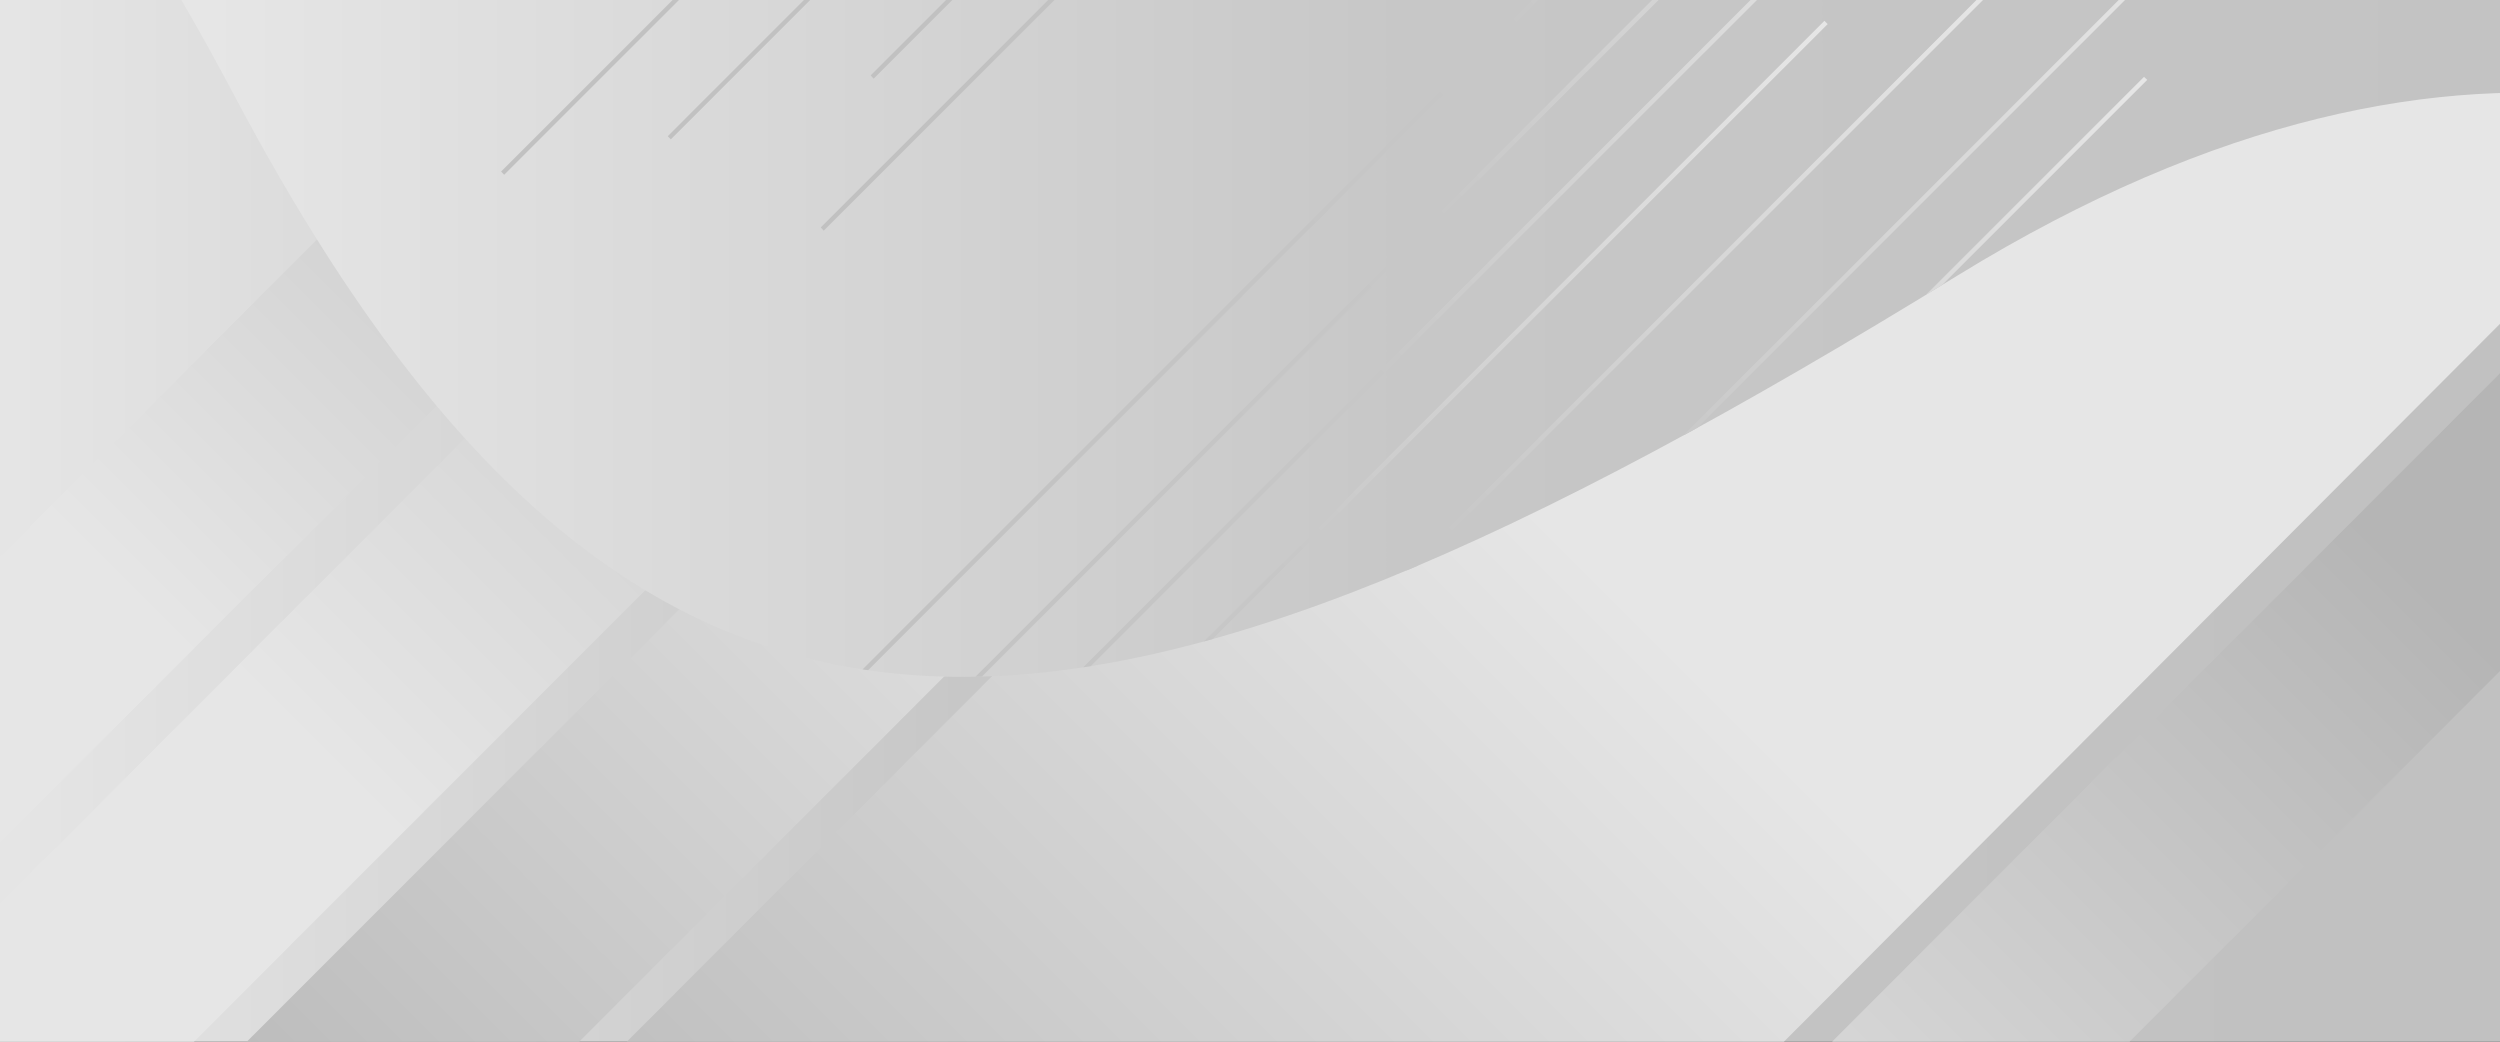
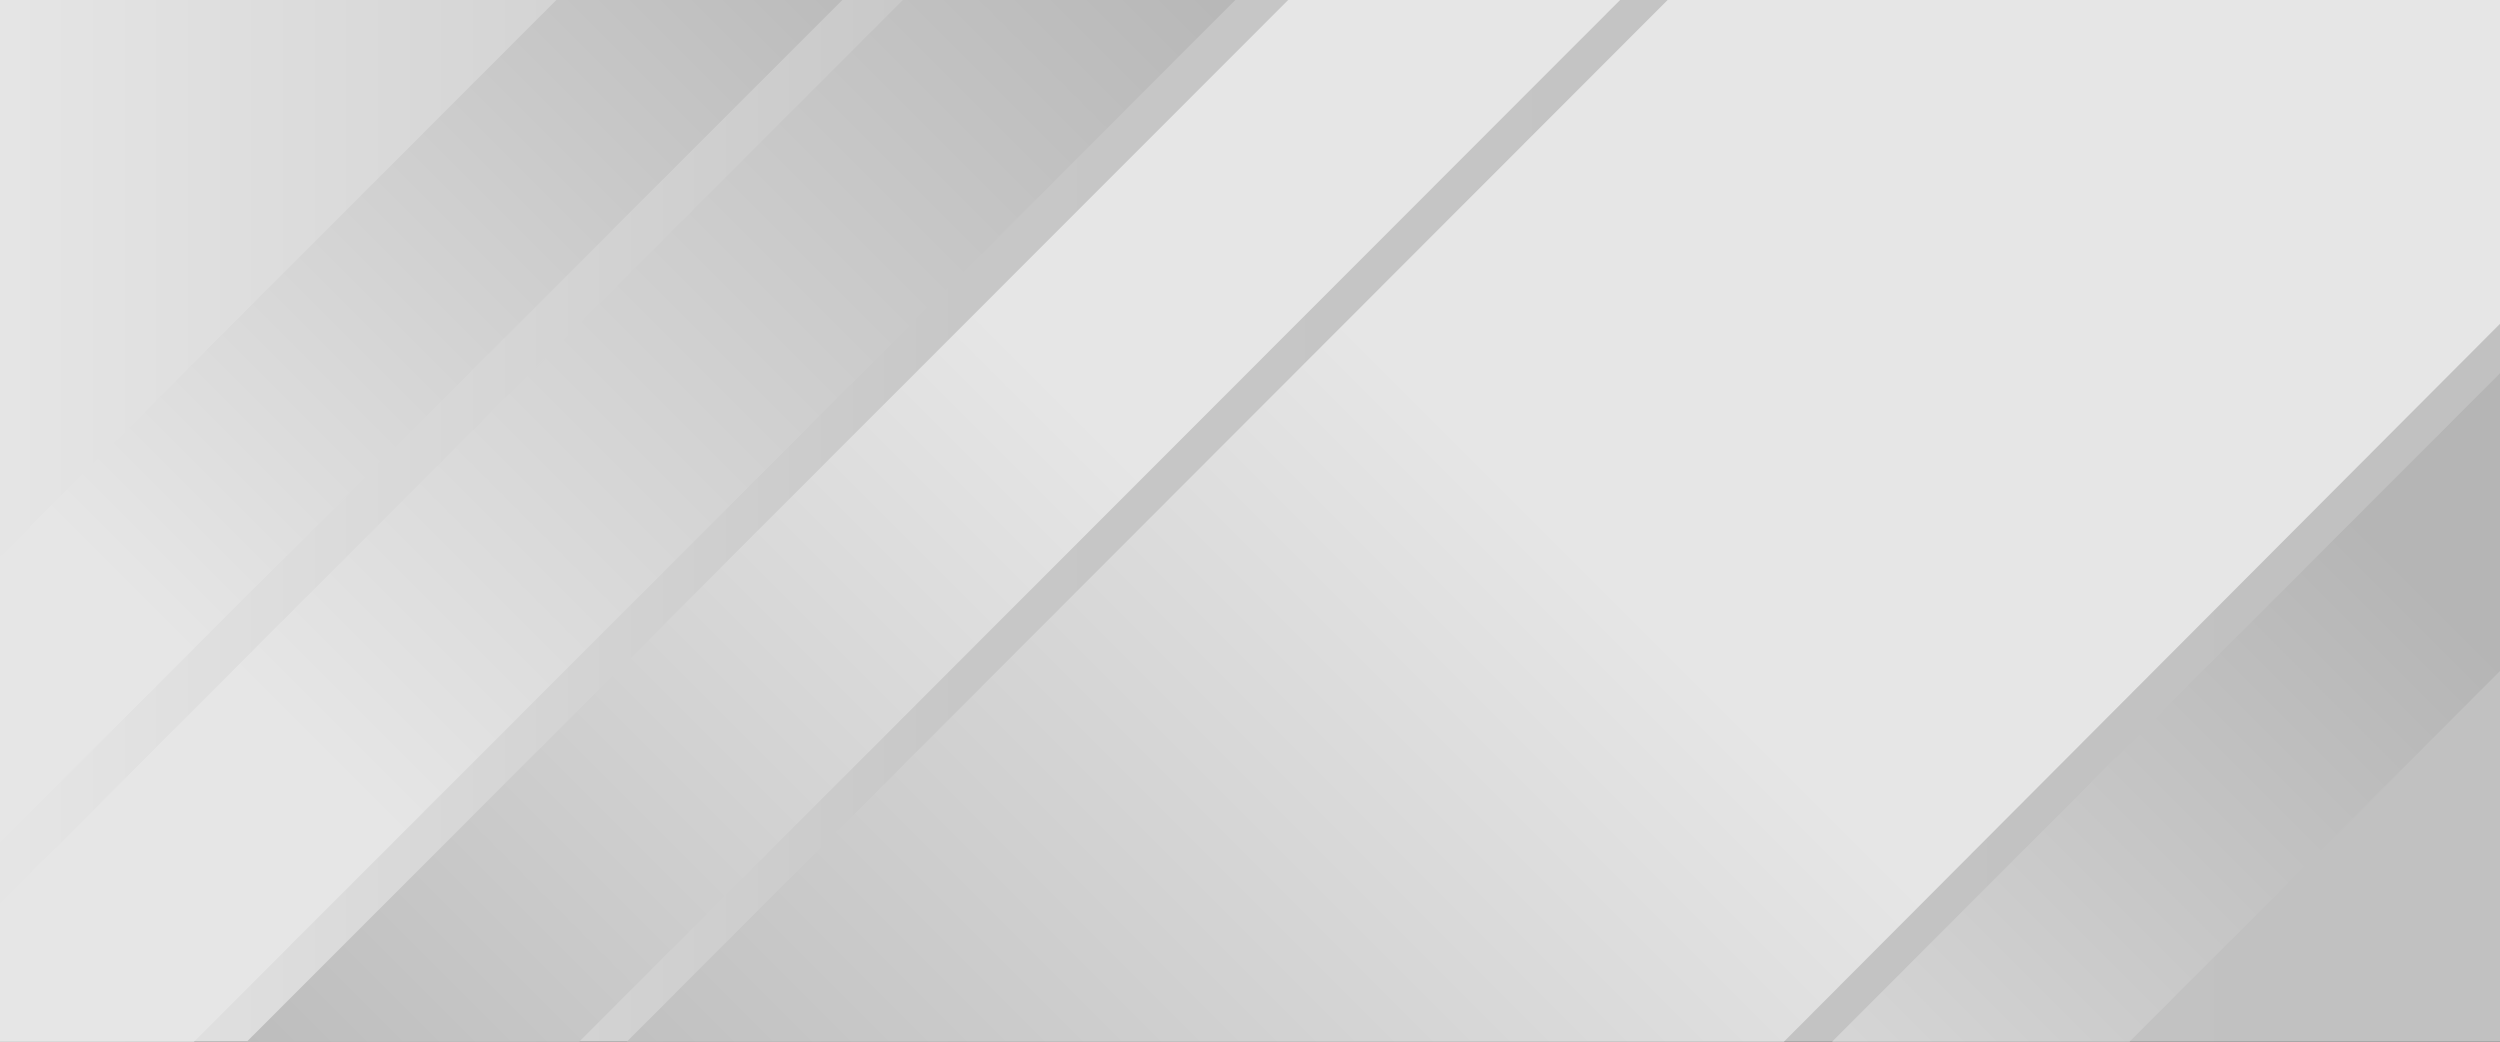
<svg xmlns="http://www.w3.org/2000/svg" xmlns:xlink="http://www.w3.org/1999/xlink" id="_圖層_1" data-name="圖層 1" version="1.1" viewBox="0 0 1920 800">
  <rect x="0" y="0" width="1920" height="800" fill="#333333" stroke="none" />
  <defs>
    <clipPath id="clippath">
      <rect width="1920" height="800" fill="none" stroke-width="0" />
    </clipPath>
    <linearGradient id="linear-gradient" x1="-13.669" y1="683.185" x2="1933.669" y2="683.185" gradientUnits="userSpaceOnUse">
      <stop offset="0" stop-color="#e6e6e6" />
      <stop offset=".387" stop-color="#c7c7c7" />
      <stop offset=".925" stop-color="#c1c1c1" />
    </linearGradient>
    <clipPath id="clippath-2">
      <rect x="-13.669" y="-47.055" width="1947.337" height="1460.478" fill="none" stroke-width="0" />
    </clipPath>
    <linearGradient id="linear-gradient-2" x1="-695.527" y1="632.42" x2="1420.429" y2="632.42" gradientTransform="translate(464.978 966.452) rotate(-45) scale(1 -1)" gradientUnits="userSpaceOnUse">
      <stop offset=".376" stop-color="#e6e6e6" />
      <stop offset=".765" stop-color="#b5b5b5" />
    </linearGradient>
    <linearGradient id="linear-gradient-3" x1="-810.303" y1="431.6" x2="1649.904" y2="431.6" xlink:href="#linear-gradient-2" />
    <linearGradient id="linear-gradient-4" x1="-330.271" y1="-629.127" x2="1871.244" y2="-629.127" xlink:href="#linear-gradient-2" />
    <linearGradient id="linear-gradient-5" x1="-596.411" y1="472.609" x2="1863.795" y2="472.609" gradientTransform="translate(715.636 -266.751) rotate(135) scale(1 -1)" xlink:href="#linear-gradient-2" />
    <linearGradient id="linear-gradient-6" x1="-863.45" y1="531.829" x2="1790.837" y2="531.829" gradientTransform="translate(140.108 -842.266) rotate(135) scale(1 -3.229)" xlink:href="#linear-gradient-2" />
    <linearGradient id="linear-gradient-7" x1="-313.459" y1="-345.67" x2="1625.957" y2="-345.67" gradientTransform="translate(797.39 1277.238) rotate(-45) scale(1 -2.144)" xlink:href="#linear-gradient-2" />
    <clipPath id="clippath-5">
      <rect x="-13.669" y="-47.055" width="1947.337" height="1460.478" fill="none" stroke-width="0" />
    </clipPath>
    <linearGradient id="linear-gradient-8" x1="-840.824" y1="1927.864" x2="1473.634" y2="1927.864" gradientTransform="translate(1005.71 -30.126) rotate(-180) scale(1 -1)" xlink:href="#linear-gradient" />
    <clipPath id="clippath-7">
      <rect x="-13.669" y="-47.055" width="1947.337" height="1460.478" fill="none" stroke-width="0" />
    </clipPath>
    <clipPath id="clippath-10">
-       <rect x="-13.669" y="-47.055" width="1947.337" height="1460.478" fill="none" stroke-width="0" />
-     </clipPath>
+       </clipPath>
    <linearGradient id="linear-gradient-9" x1="144.587" y1="741.415" x2="2523.989" y2="741.415" gradientTransform="translate(14.25 785.276) scale(1 -1)" xlink:href="#linear-gradient" />
    <clipPath id="clippath-11">
      <path d="M2012.779,75.701v-507.802H-366.623v153.421c184.943-10.652,315.873-84.578,547.835,354.381,314.68,592.828,658.507,544.334,1322.388,135.778,199.252-122.419,369.361-153.416,509.18-135.778Z" fill="none" stroke-width="0" />
    </clipPath>
    <linearGradient id="linear-gradient-10" x1="-4721.48" y1="318.95" x2="-2962.955" y2="318.95" gradientTransform="translate(654.975 460.969) rotate(135) scale(.414)" xlink:href="#linear-gradient" />
    <linearGradient id="linear-gradient-11" x1="-2643.537" y1="-1994.733" x2="1092.53" y2="-1994.733" gradientTransform="translate(519.048 336.731) rotate(135) scale(.414 -.269)" xlink:href="#linear-gradient" />
    <linearGradient id="linear-gradient-12" x1="-2908.784" y1="-2200.998" x2="827.689" y2="-2200.998" gradientTransform="translate(519.048 336.731) rotate(135) scale(.414 -.269)" xlink:href="#linear-gradient" />
    <linearGradient id="linear-gradient-13" x1="-2562.486" y1="-2488.175" x2="1173.339" y2="-2488.175" gradientTransform="translate(519.048 336.731) rotate(135) scale(.414 -.269)" xlink:href="#linear-gradient" />
    <linearGradient id="linear-gradient-14" x1="-2297.406" y1="-2753.27" x2="1438.42" y2="-2753.27" gradientTransform="translate(519.048 336.731) rotate(135) scale(.414 -.269)" xlink:href="#linear-gradient" />
    <linearGradient id="linear-gradient-15" x1="-2680.328" y1="-2944.649" x2="1055.572" y2="-2944.649" gradientTransform="translate(519.048 336.731) rotate(135) scale(.414 -.269)" xlink:href="#linear-gradient" />
    <linearGradient id="linear-gradient-16" x1="-2967.414" y1="-3143.532" x2="768.569" y2="-3143.532" gradientTransform="translate(519.048 336.731) rotate(135) scale(.414 -.269)" xlink:href="#linear-gradient" />
    <linearGradient id="linear-gradient-17" x1="-3313.628" y1="-3386.245" x2="422.679" y2="-3386.245" gradientTransform="translate(519.048 336.731) rotate(135) scale(.414 -.269)" xlink:href="#linear-gradient" />
    <linearGradient id="linear-gradient-18" x1="-4202.679" y1="-127.304" x2="-466.604" y2="-127.304" gradientTransform="translate(519.048 336.731) rotate(135) scale(.414 -.269)" xlink:href="#linear-gradient" />
    <linearGradient id="linear-gradient-19" x1="-4467.918" y1="-333.562" x2="-731.445" y2="-333.562" gradientTransform="translate(519.048 336.731) rotate(135) scale(.414 -.269)" xlink:href="#linear-gradient" />
    <linearGradient id="linear-gradient-20" x1="-4121.629" y1="-620.732" x2="-385.803" y2="-620.732" gradientTransform="translate(519.048 336.731) rotate(135) scale(.414 -.269)" xlink:href="#linear-gradient" />
    <linearGradient id="linear-gradient-21" x1="-3856.547" y1="-885.828" x2="-120.722" y2="-885.828" gradientTransform="translate(519.048 336.731) rotate(135) scale(.414 -.269)" xlink:href="#linear-gradient" />
    <linearGradient id="linear-gradient-22" x1="-4239.462" y1="-1077.213" x2="-503.562" y2="-1077.213" gradientTransform="translate(519.048 336.731) rotate(135) scale(.414 -.269)" xlink:href="#linear-gradient" />
    <linearGradient id="linear-gradient-23" x1="-4526.556" y1="-1276.095" x2="-790.573" y2="-1276.095" gradientTransform="translate(519.048 336.731) rotate(135) scale(.414 -.269)" xlink:href="#linear-gradient" />
    <linearGradient id="linear-gradient-24" x1="-4872.77" y1="-1518.815" x2="-1136.455" y2="-1518.815" gradientTransform="translate(519.048 336.731) rotate(135) scale(.414 -.269)" xlink:href="#linear-gradient" />
    <linearGradient id="linear-gradient-25" x1="-2400.785" y1="2241.57" x2="1335.157" y2="2241.57" gradientTransform="translate(519.048 336.731) rotate(135) scale(.414 -.269)" xlink:href="#linear-gradient" />
    <linearGradient id="linear-gradient-26" x1="-2666.115" y1="2035.242" x2="1070.233" y2="2035.242" gradientTransform="translate(519.048 336.731) rotate(135) scale(.414 -.269)" xlink:href="#linear-gradient" />
    <linearGradient id="linear-gradient-27" x1="-2319.827" y1="1748.199" x2="1416.049" y2="1748.199" gradientTransform="translate(519.048 336.731) rotate(135) scale(.414 -.269)" xlink:href="#linear-gradient" />
    <linearGradient id="linear-gradient-28" x1="-2054.737" y1="1483.097" x2="1681.122" y2="1483.097" gradientTransform="translate(519.048 336.731) rotate(135) scale(.414 -.269)" xlink:href="#linear-gradient" />
    <linearGradient id="linear-gradient-29" x1="-2437.742" y1="1291.654" x2="1298.282" y2="1291.654" gradientTransform="translate(519.048 336.731) rotate(135) scale(.414 -.269)" xlink:href="#linear-gradient" />
    <linearGradient id="linear-gradient-30" x1="-2724.753" y1="1092.829" x2="1011.196" y2="1092.829" gradientTransform="translate(519.048 336.731) rotate(135) scale(.414 -.269)" xlink:href="#linear-gradient" />
    <linearGradient id="linear-gradient-31" x1="-3071.043" y1="849.956" x2="665.306" y2="849.956" gradientTransform="translate(519.048 336.731) rotate(135) scale(.414 -.269)" xlink:href="#linear-gradient" />
    <linearGradient id="linear-gradient-32" x1="-706.428" y1="1049.968" x2="1539.193" y2="1049.968" gradientTransform="translate(970.75 225.423) rotate(-180) scale(1 -1)" xlink:href="#linear-gradient" />
    <clipPath id="clippath-12">
      <path d="M-72.527,1244.268v496.342h2245.62v-149.95c-174.574,10.365-298.093,82.533-517.072-346.392-296.998-579.445-621.522-531.998-1248.034-132.833-188.03,119.713-348.632,150.14-480.515,132.833Z" fill="none" stroke-width="0" />
    </clipPath>
    <linearGradient id="linear-gradient-33" x1="-2731.033" y1="-760.552" x2="1427.624" y2="-760.552" gradientTransform="translate(465.95 673.968) rotate(-45) scale(.414 -.269)" xlink:href="#linear-gradient" />
    <linearGradient id="linear-gradient-34" x1="-3031.849" y1="-1006.959" x2="1127.216" y2="-1006.959" gradientTransform="translate(465.95 673.968) rotate(-45) scale(.414 -.269)" xlink:href="#linear-gradient" />
    <linearGradient id="linear-gradient-35" x1="-2654.365" y1="-1304.688" x2="1504.375" y2="-1304.688" gradientTransform="translate(465.95 673.968) rotate(-45) scale(.414 -.269)" xlink:href="#linear-gradient" />
    <linearGradient id="linear-gradient-36" x1="-2366.381" y1="-1582.857" x2="1792.277" y2="-1582.857" gradientTransform="translate(465.95 673.968) rotate(-45) scale(.414 -.269)" xlink:href="#linear-gradient" />
    <linearGradient id="linear-gradient-37" x1="-2797.788" y1="-1820.128" x2="1360.954" y2="-1820.128" gradientTransform="translate(465.95 673.968) rotate(-45) scale(.414 -.269)" xlink:href="#linear-gradient" />
    <linearGradient id="linear-gradient-38" x1="-3122.646" y1="-2059.94" x2="1036.136" y2="-2059.94" gradientTransform="translate(465.95 673.968) rotate(-45) scale(.414 -.269)" xlink:href="#linear-gradient" />
    <linearGradient id="linear-gradient-39" x1="-3514.425" y1="-2352.162" x2="644.523" y2="-2352.162" gradientTransform="translate(465.95 673.968) rotate(-45) scale(.414 -.269)" xlink:href="#linear-gradient" />
    <linearGradient id="linear-gradient-40" x1="-2709.726" y1="4694.622" x2="1448.848" y2="4694.622" gradientTransform="translate(519.048 336.731) rotate(135) scale(.414 -.269)" xlink:href="#linear-gradient" />
    <linearGradient id="linear-gradient-41" x1="-3010.617" y1="4448.093" x2="1148.365" y2="4448.093" gradientTransform="translate(519.048 336.731) rotate(135) scale(.414 -.269)" xlink:href="#linear-gradient" />
    <linearGradient id="linear-gradient-42" x1="-2633.15" y1="4150.301" x2="1525.599" y2="4150.301" gradientTransform="translate(519.048 336.731) rotate(135) scale(.414 -.269)" xlink:href="#linear-gradient" />
    <linearGradient id="linear-gradient-43" x1="-2345.232" y1="3872.196" x2="1813.5" y2="3872.196" gradientTransform="translate(519.048 336.731) rotate(135) scale(.414 -.269)" xlink:href="#linear-gradient" />
    <linearGradient id="linear-gradient-44" x1="-2776.489" y1="3634.861" x2="1382.26" y2="3634.861" gradientTransform="translate(519.048 336.731) rotate(135) scale(.414 -.269)" xlink:href="#linear-gradient" />
    <linearGradient id="linear-gradient-45" x1="-3101.414" y1="3395.209" x2="1057.402" y2="3395.209" gradientTransform="translate(519.048 336.731) rotate(135) scale(.414 -.269)" xlink:href="#linear-gradient" />
    <linearGradient id="linear-gradient-46" x1="-3493.11" y1="3102.845" x2="665.714" y2="3102.845" gradientTransform="translate(519.048 336.731) rotate(135) scale(.414 -.269)" xlink:href="#linear-gradient" />
    <linearGradient id="linear-gradient-47" x1="-1071.205" y1="6828.677" x2="3087.336" y2="6828.677" gradientTransform="translate(519.048 336.731) rotate(135) scale(.414 -.269)" xlink:href="#linear-gradient" />
    <linearGradient id="linear-gradient-48" x1="-1372.179" y1="6582.026" x2="2787.085" y2="6582.026" gradientTransform="translate(519.048 336.731) rotate(135) scale(.414 -.269)" xlink:href="#linear-gradient" />
    <linearGradient id="linear-gradient-49" x1="-994.704" y1="6284.298" x2="3164.087" y2="6284.298" gradientTransform="translate(519.048 336.731) rotate(135) scale(.414 -.269)" xlink:href="#linear-gradient" />
    <linearGradient id="linear-gradient-50" x1="-706.795" y1="6006.193" x2="3452.146" y2="6006.193" gradientTransform="translate(519.048 336.731) rotate(135) scale(.414 -.269)" xlink:href="#linear-gradient" />
    <linearGradient id="linear-gradient-51" x1="-1138.043" y1="5768.73" x2="3020.748" y2="5768.73" gradientTransform="translate(519.048 336.731) rotate(135) scale(.414 -.269)" xlink:href="#linear-gradient" />
    <linearGradient id="linear-gradient-52" x1="-1463.059" y1="5529.084" x2="2695.806" y2="5529.084" gradientTransform="translate(519.048 336.731) rotate(135) scale(.414 -.269)" xlink:href="#linear-gradient" />
    <linearGradient id="linear-gradient-53" x1="-1854.756" y1="5236.912" x2="2304.35" y2="5236.912" gradientTransform="translate(519.048 336.732) rotate(135) scale(.414 -.269)" xlink:href="#linear-gradient" />
    <clipPath id="clippath-13">
      <rect x="-13.669" y="-47.055" width="1947.337" height="1460.478" fill="none" stroke-width="0" />
    </clipPath>
  </defs>
  <g clip-path="url(#clippath)">
    <g>
      <g>
        <path d="M884.788,435.634c-.161-.007-.3.179-.3.409,0,.234.124.424.288.424.157.011.296-.175.296-.405,0-.234-.124-.427-.285-.427Z" fill="#fff" stroke-width="0" />
        <path d="M884.828,437.943c-.157-.004-.288.179-.296.413,0,.227.132.416.292.424.157.007.292-.183.296-.409-.003-.238-.128-.42-.292-.427Z" fill="#fff" stroke-width="0" />
        <path d="M884.777,433.271c-.16-.011-.296.175-.296.409-.003.227.124.416.285.424.161.007.296-.175.3-.409,0-.23-.124-.424-.289-.424Z" fill="#fff" stroke-width="0" />
-         <path d="M884.766,430.9c-.161-.007-.292.179-.3.417,0,.226.124.42.292.427.157.007.292-.183.292-.416.004-.23-.124-.424-.285-.428Z" fill="#fff" stroke-width="0" />
        <path d="M884.759,428.537c-.161-.007-.3.179-.3.413-.004.23.124.423.285.427.168.004.3-.183.303-.416-.004-.227-.128-.416-.288-.424Z" fill="#fff" stroke-width="0" />
        <path d="M884.744,426.17c-.157,0-.288.179-.292.413-.004.238.124.428.285.428.157.007.3-.175.3-.413,0-.227-.128-.42-.292-.428Z" fill="#fff" stroke-width="0" />
        <path d="M884.737,423.807c-.161-.004-.292.186-.296.409-.004.23.12.428.285.431.16.011.296-.179.303-.405-.004-.234-.131-.428-.292-.435Z" fill="#fff" stroke-width="0" />
        <path d="M884.73,421.443c-.16,0-.292.183-.299.417,0,.223.124.416.285.427.161,0,.3-.183.3-.413,0-.241-.124-.42-.285-.431Z" fill="#fff" stroke-width="0" />
        <path d="M884.715,419.08c-.157-.004-.285.179-.292.413-.004.234.12.428.285.428.161.007.296-.179.3-.405,0-.238-.128-.431-.292-.435Z" fill="#fff" stroke-width="0" />
        <path d="M884.708,416.72c-.161-.011-.292.175-.296.405-.004.23.12.431.285.435.157,0,.296-.179.303-.42-.004-.226-.131-.416-.292-.42Z" fill="#fff" stroke-width="0" />
        <path d="M884.697,414.353c-.157-.007-.296.179-.296.413,0,.226.124.42.285.423.161.011.3-.175.3-.409,0-.23-.124-.42-.288-.428Z" fill="#fff" stroke-width="0" />
        <path d="M884.686,411.987c-.16-.007-.292.179-.296.413,0,.234.124.42.289.431.168.004.296-.186.299-.416,0-.223-.128-.42-.292-.428Z" fill="#fff" stroke-width="0" />
        <path d="M884.679,409.623c-.161-.004-.292.179-.296.405-.004.237.12.427.285.435.157,0,.296-.183.3-.417-.004-.23-.128-.42-.288-.423Z" fill="#fff" stroke-width="0" />
        <path d="M884.671,407.257c-.161,0-.292.183-.3.409,0,.234.124.431.285.435.168.004.3-.183.3-.409,0-.238-.124-.428-.285-.435Z" fill="#fff" stroke-width="0" />
        <path d="M884.628,404.845c-.161-.011-.3.175-.307.402.003.234.131.428.288.435.157.003.296-.172.3-.405.007-.234-.12-.424-.281-.431Z" fill="#fff" stroke-width="0" />
      </g>
      <g>
        <path d="M889.336,506.385c.007-.161-.179-.3-.409-.3-.234,0-.424.124-.424.285-.011.161.175.3.405.3.234,0,.428-.124.428-.285Z" fill="#fff" stroke-width="0" />
        <path d="M887.027,506.422c.004-.154-.179-.285-.413-.292-.226,0-.416.132-.423.292-.007.153.183.292.409.292.238,0,.42-.124.428-.292Z" fill="#fff" stroke-width="0" />
        <path d="M891.699,506.371c.011-.161-.175-.292-.409-.292-.226-.007-.416.124-.423.285-.007.161.175.292.409.3.23,0,.424-.124.424-.292Z" fill="#fff" stroke-width="0" />
        <path d="M894.07,506.363c.007-.16-.179-.292-.416-.299-.227,0-.42.124-.428.292-.007.153.183.292.417.292.23,0,.423-.124.427-.285Z" fill="#fff" stroke-width="0" />
        <path d="M896.433,506.356c.007-.161-.179-.3-.413-.3-.23-.007-.424.124-.428.285-.003.168.183.3.417.3.226,0,.416-.124.423-.285Z" fill="#fff" stroke-width="0" />
        <path d="M898.8,506.342c0-.161-.179-.292-.413-.292-.238-.007-.427.124-.427.285-.007.153.175.3.413.3.227,0,.42-.132.428-.292Z" fill="#fff" stroke-width="0" />
        <path d="M901.163,506.334c.004-.16-.186-.292-.409-.3-.23,0-.427.125-.431.285-.011.161.179.3.405.307.234-.007.427-.132.435-.292Z" fill="#fff" stroke-width="0" />
        <path d="M903.527,506.327c0-.161-.183-.292-.416-.3-.223,0-.416.124-.427.285,0,.16.183.299.413.299.241,0,.42-.124.431-.285Z" fill="#fff" stroke-width="0" />
        <path d="M905.89,506.312c.003-.161-.179-.285-.413-.292-.234-.007-.427.117-.427.285-.007.161.179.292.405.3.237,0,.431-.132.435-.292Z" fill="#fff" stroke-width="0" />
        <path d="M908.249,506.305c.011-.161-.175-.292-.405-.3-.23,0-.431.124-.435.285,0,.161.179.3.42.307.227-.007.417-.131.42-.292Z" fill="#fff" stroke-width="0" />
        <path d="M910.616,506.29c.007-.153-.179-.292-.413-.292-.227,0-.42.124-.424.285-.011.16.175.299.409.299.23,0,.42-.124.427-.292Z" fill="#fff" stroke-width="0" />
        <path d="M912.984,506.283c.007-.161-.179-.292-.413-.3-.234,0-.42.124-.431.292-.004.168.186.292.416.3.223,0,.42-.132.428-.292Z" fill="#fff" stroke-width="0" />
        <path d="M915.347,506.276c.004-.161-.179-.292-.405-.3-.238,0-.428.124-.435.285,0,.161.183.3.416.3.23,0,.42-.124.424-.285Z" fill="#fff" stroke-width="0" />
        <path d="M917.714,506.268c0-.16-.183-.292-.409-.299-.234,0-.431.124-.435.285-.004.168.183.3.409.3.238,0,.427-.124.435-.285Z" fill="#fff" stroke-width="0" />
        <path d="M920.124,506.225c.011-.16-.175-.299-.402-.307-.234,0-.427.132-.435.285-.004.16.172.299.405.299.234.007.424-.117.431-.278Z" fill="#fff" stroke-width="0" />
      </g>
      <g>
        <path d="M877.73,442.693c-.161-.007-.3.179-.3.409,0,.234.124.424.288.424.157.011.296-.175.296-.405,0-.234-.124-.427-.285-.427Z" fill="#fff" stroke-width="0" />
        <path d="M877.77,445.002c-.157-.004-.288.179-.296.413,0,.227.132.416.292.424.157.007.292-.183.296-.409-.003-.238-.128-.42-.292-.427Z" fill="#fff" stroke-width="0" />
        <path d="M877.718,440.33c-.16-.011-.296.175-.296.409-.003.227.124.416.285.424.161.007.296-.175.3-.409,0-.23-.124-.424-.289-.424Z" fill="#fff" stroke-width="0" />
        <path d="M877.707,437.959c-.161-.007-.292.179-.3.417,0,.226.124.42.292.427.157.007.292-.183.292-.416.004-.23-.124-.424-.285-.428Z" fill="#fff" stroke-width="0" />
        <path d="M877.7,435.596c-.161-.007-.3.179-.3.413-.004.23.124.423.285.427.168.004.3-.183.303-.416-.004-.227-.128-.416-.288-.424Z" fill="#fff" stroke-width="0" />
        <path d="M877.685,433.229c-.157,0-.288.179-.292.413-.004.238.124.428.285.428.157.007.3-.175.3-.413,0-.227-.128-.42-.292-.428Z" fill="#fff" stroke-width="0" />
        <path d="M877.678,430.866c-.161-.004-.292.186-.296.409-.004.23.12.428.285.431.16.011.296-.179.303-.405-.004-.234-.131-.428-.292-.435Z" fill="#fff" stroke-width="0" />
        <path d="M877.671,428.502c-.16,0-.292.183-.299.417,0,.223.124.416.285.427.161,0,.3-.183.3-.413,0-.241-.124-.42-.285-.431Z" fill="#fff" stroke-width="0" />
        <path d="M877.656,426.139c-.157-.004-.285.179-.292.413-.004.234.12.428.285.428.161.007.296-.179.3-.405,0-.238-.128-.431-.292-.435Z" fill="#fff" stroke-width="0" />
        <path d="M877.649,423.779c-.161-.011-.292.175-.296.405-.004.23.12.431.285.435.157,0,.296-.179.303-.42-.004-.226-.131-.416-.292-.42Z" fill="#fff" stroke-width="0" />
        <path d="M877.638,421.412c-.157-.007-.296.179-.296.413,0,.226.124.42.285.423.161.011.3-.175.3-.409,0-.23-.124-.42-.288-.428Z" fill="#fff" stroke-width="0" />
        <path d="M877.627,419.045c-.16-.007-.292.179-.296.413,0,.234.124.42.289.431.168.004.296-.186.299-.416,0-.223-.128-.42-.292-.428Z" fill="#fff" stroke-width="0" />
        <path d="M877.62,416.682c-.161-.004-.292.179-.296.405-.004.237.12.427.285.435.157,0,.296-.183.3-.417-.004-.23-.128-.42-.288-.423Z" fill="#fff" stroke-width="0" />
        <path d="M877.612,414.315c-.161,0-.292.183-.3.409,0,.234.124.431.285.435.168.004.3-.183.3-.409,0-.238-.124-.428-.285-.435Z" fill="#fff" stroke-width="0" />
-         <path d="M877.569,411.904c-.161-.011-.3.175-.307.402.003.234.131.428.288.435.157.003.296-.172.3-.405.007-.234-.12-.424-.281-.431Z" fill="#fff" stroke-width="0" />
      </g>
      <g>
        <path d="M882.277,513.444c.007-.161-.179-.3-.409-.3-.234,0-.424.124-.424.285-.011.161.175.3.405.3.234,0,.428-.124.428-.285Z" fill="#fff" stroke-width="0" />
        <path d="M879.969,513.481c.004-.154-.179-.285-.413-.292-.226,0-.416.132-.423.292-.007.153.183.292.409.292.238,0,.42-.124.428-.292Z" fill="#fff" stroke-width="0" />
        <path d="M884.64,513.43c.011-.161-.175-.292-.409-.292-.226-.007-.416.124-.423.285-.007.161.175.292.409.3.23,0,.424-.124.424-.292Z" fill="#fff" stroke-width="0" />
        <path d="M887.011,513.422c.007-.16-.179-.292-.416-.299-.227,0-.42.124-.428.292-.007.153.183.292.417.292.23,0,.423-.124.427-.285Z" fill="#fff" stroke-width="0" />
        <path d="M889.374,513.415c.007-.161-.179-.3-.413-.3-.23-.007-.424.124-.428.285-.003.168.183.3.417.3.226,0,.416-.124.423-.285Z" fill="#fff" stroke-width="0" />
        <path d="M891.741,513.4c0-.161-.179-.292-.413-.292-.238-.007-.427.124-.427.285-.007.153.175.3.413.3.227,0,.42-.132.428-.292Z" fill="#fff" stroke-width="0" />
        <path d="M894.105,513.393c.004-.16-.186-.292-.409-.3-.23,0-.427.125-.431.285-.011.161.179.3.405.307.234-.007.427-.132.435-.292Z" fill="#fff" stroke-width="0" />
        <path d="M896.468,513.386c0-.161-.183-.292-.416-.3-.223,0-.416.124-.427.285,0,.16.183.299.413.299.241,0,.42-.124.431-.285Z" fill="#fff" stroke-width="0" />
        <path d="M898.831,513.371c.003-.161-.179-.285-.413-.292-.234-.007-.427.117-.427.285-.007.161.179.292.405.3.237,0,.431-.132.435-.292Z" fill="#fff" stroke-width="0" />
        <path d="M901.191,513.364c.011-.161-.175-.292-.405-.3-.23,0-.431.124-.435.285,0,.161.179.3.42.307.227-.007.417-.131.42-.292Z" fill="#fff" stroke-width="0" />
        <path d="M903.558,513.349c.007-.153-.179-.292-.413-.292-.227,0-.42.124-.424.285-.011.16.175.299.409.299.23,0,.42-.124.427-.292Z" fill="#fff" stroke-width="0" />
        <path d="M905.925,513.342c.007-.161-.179-.292-.413-.3-.234,0-.42.124-.431.292-.004.168.186.292.416.3.223,0,.42-.132.428-.292Z" fill="#fff" stroke-width="0" />
        <path d="M908.288,513.335c.004-.161-.179-.292-.405-.3-.238,0-.428.124-.435.285,0,.161.183.3.416.3.23,0,.42-.124.424-.285Z" fill="#fff" stroke-width="0" />
        <path d="M910.655,513.327c0-.16-.183-.292-.409-.299-.234,0-.431.124-.435.285-.004.168.183.3.409.3.238,0,.427-.124.435-.285Z" fill="#fff" stroke-width="0" />
        <path d="M913.066,513.283c.011-.16-.175-.299-.402-.307-.234,0-.427.132-.435.285-.004.16.172.299.405.299.234.007.424-.117.431-.278Z" fill="#fff" stroke-width="0" />
      </g>
      <rect x="-13.669" y="-47.055" width="1947.337" height="1460.478" fill="url(#linear-gradient)" stroke-width="0" />
      <g clip-path="url(#clippath-2)">
        <polygon points="-528.549 956.54 823.837 -396.874 1077.05 -430.247 -262.981 910.139 -528.549 956.54" fill="url(#linear-gradient-2)" stroke-width="0" />
        <polygon points="-476.541 1170.864 1095.832 -402.765 1390.211 -441.609 -167.8 1116.854 -476.541 1170.864" fill="url(#linear-gradient-3)" stroke-width="0" />
        <polygon points="619.552 1588.095 2026.664 179.912 2290.046 145.206 895.913 1539.791 619.552 1588.095" fill="url(#linear-gradient-4)" stroke-width="0" />
        <polygon points="1534.932 -290.9 -37.441 1282.685 -331.82 1321.573 1226.143 -236.891 1534.932 -290.9" fill="url(#linear-gradient-5)" stroke-width="0" />
        <polygon points="2185.742 -17.723 490.711 1681.562 -134.141 1416.087 1546.246 -265.75 2185.742 -17.723" fill="url(#linear-gradient-6)" stroke-width="0" />
        <polygon points="992.71 1915.851 2231.713 674.804 2579.011 759.43 1351.04 1988.117 992.71 1915.851" fill="url(#linear-gradient-7)" stroke-width="0" />
      </g>
      <g clip-path="url(#clippath-5)">
        <path d="M43.194,1870.78v429.88h2314.459v-129.887c-179.949,9.036-307.216,71.604-532.855-299.992-306.126-501.858-640.586-460.779-1286.309-114.956-193.877,103.642-359.371,129.887-495.295,114.956Z" fill="url(#linear-gradient-8)" stroke-width="0" />
      </g>
      <g clip-path="url(#clippath-10)">
        <g>
          <path d="M2012.779,75.701v-507.802H-366.623v153.421c184.943-10.652,315.873-84.578,547.835,354.381,314.68,592.828,658.507,544.334,1322.388,135.778,199.252-122.419,369.361-153.416,509.18-135.778Z" fill="url(#linear-gradient-9)" stroke-width="0" />
          <g clip-path="url(#clippath-11)">
            <polygon points="1428.008 -500.56 1942.704 -1015.256 1944.413 -1013.45 1429.766 -498.754 1428.008 -500.56" fill="url(#linear-gradient-10)" stroke-width="0" />
            <g>
              <polygon points="-178.735 278.516 914.836 -815.006 912.271 -817.338 -181.017 275.994 -178.735 278.516" fill="url(#linear-gradient-11)" stroke-width="0" />
              <polygon points="-140.415 161.797 953.252 -931.866 950.731 -934.198 -142.699 159.232 -140.415 161.797" fill="url(#linear-gradient-12)" stroke-width="0" />
              <polygon points="-296.164 208.392 797.31 -885.038 794.837 -887.559 -298.539 205.968 -296.164 208.392" fill="url(#linear-gradient-13)" stroke-width="0" />
              <polygon points="-424.148 235.587 669.326 -857.843 666.853 -860.365 -426.523 233.114 -424.148 235.587" fill="url(#linear-gradient-14)" stroke-width="0" />
              <polygon points="-348.46 87.156 745.014 -1006.366 742.541 -1008.791 -350.84 84.683 -348.46 87.156" fill="url(#linear-gradient-15)" stroke-width="0" />
              <polygon points="-302.249 -34.645 791.273 -1128.167 788.751 -1130.641 -304.581 -37.167 -302.249 -34.645" fill="url(#linear-gradient-16)" stroke-width="0" />
              <polygon points="-247.149 -182.029 846.373 -1275.742 843.905 -1278.069 -249.476 -184.595 -247.149 -182.029" fill="url(#linear-gradient-17)" stroke-width="0" />
            </g>
            <g>
              <polygon points="632.623 177.157 1726.194 -916.37 1723.629 -918.697 630.341 174.635 632.623 177.157" fill="url(#linear-gradient-18)" stroke-width="0" />
              <polygon points="670.943 60.438 1764.61 -1033.225 1762.089 -1035.557 668.659 57.873 670.943 60.438" fill="url(#linear-gradient-19)" stroke-width="0" />
              <polygon points="515.194 107.028 1608.668 -986.396 1606.2 -988.918 512.819 104.604 515.194 107.028" fill="url(#linear-gradient-20)" stroke-width="0" />
              <polygon points="387.21 134.223 1480.684 -959.202 1478.216 -961.724 384.835 131.75 387.21 134.223" fill="url(#linear-gradient-21)" stroke-width="0" />
              <polygon points="462.898 -14.203 1556.372 -1107.725 1553.899 -1110.15 460.523 -16.676 462.898 -14.203" fill="url(#linear-gradient-22)" stroke-width="0" />
              <polygon points="509.109 -136.009 1602.631 -1229.531 1600.114 -1231.999 506.782 -138.526 509.109 -136.009" fill="url(#linear-gradient-23)" stroke-width="0" />
              <polygon points="564.209 -283.388 1657.736 -1377.1 1655.263 -1379.432 561.882 -285.954 564.209 -283.388" fill="url(#linear-gradient-24)" stroke-width="0" />
            </g>
            <g>
              <polygon points="555.606 1154.891 1649.08 61.344 1646.607 59.012 553.231 1152.32 555.606 1154.891" fill="url(#linear-gradient-25)" stroke-width="0" />
              <polygon points="593.925 1038.123 1687.545 -55.516 1685.023 -57.848 591.549 1035.558 593.925 1038.123" fill="url(#linear-gradient-26)" stroke-width="0" />
              <polygon points="438.08 1084.718 1531.651 -8.687 1529.134 -11.209 435.753 1082.338 438.08 1084.718" fill="url(#linear-gradient-27)" stroke-width="0" />
              <polygon points="310.096 1111.908 1403.667 18.507 1401.145 15.986 307.813 1109.44 310.096 1111.908" fill="url(#linear-gradient-28)" stroke-width="0" />
              <polygon points="385.784 963.482 1479.355 -130.016 1476.833 -132.44 383.501 961.009 385.784 963.482" fill="url(#linear-gradient-29)" stroke-width="0" />
              <polygon points="432.043 841.681 1525.565 -251.822 1523.092 -254.29 429.711 839.208 432.043 841.681" fill="url(#linear-gradient-30)" stroke-width="0" />
              <polygon points="487.143 694.297 1580.714 -399.391 1578.148 -401.723 484.816 691.731 487.143 694.297" fill="url(#linear-gradient-31)" stroke-width="0" />
            </g>
          </g>
        </g>
        <g>
          <path d="M-72.527,1244.268v496.342h2245.62v-149.95c-174.574,10.365-298.093,82.533-517.072-346.392-296.998-579.445-621.522-531.998-1248.034-132.833-188.03,119.713-348.632,150.14-480.515,132.833Z" fill="url(#linear-gradient-32)" stroke-width="0" />
          <g clip-path="url(#clippath-12)">
            <g>
              <polygon points="1004.404 376.691 -167.513 1639.252 -164.85 1641.915 1006.877 379.592 1004.404 376.691" fill="url(#linear-gradient-33)" stroke-width="0" />
              <polygon points="963.281 511.427 -208.782 1774.08 -206.022 1776.841 965.803 514.421 963.281 511.427" fill="url(#linear-gradient-34)" stroke-width="0" />
              <polygon points="1130.299 457.656 -41.574 1720.071 -38.959 1722.924 1132.816 460.46 1130.299 457.656" fill="url(#linear-gradient-35)" stroke-width="0" />
              <polygon points="1267.412 426.231 95.489 1688.695 98.25 1691.547 1269.977 429.084 1267.412 426.231" fill="url(#linear-gradient-36)" stroke-width="0" />
              <polygon points="1186.305 597.621 14.475 1860.133 17.046 1862.889 1188.822 600.474 1186.305 597.621" fill="url(#linear-gradient-37)" stroke-width="0" />
              <polygon points="1136.765 738.229 -35.157 2000.765 -32.397 2003.618 1139.282 741.174 1136.765 738.229" fill="url(#linear-gradient-38)" stroke-width="0" />
              <polygon points="1077.717 908.431 -94.206 2171.157 -91.543 2173.815 1080.238 911.376 1077.717 908.431" fill="url(#linear-gradient-39)" stroke-width="0" />
            </g>
            <g>
              <polygon points="1011.444 1677.283 2183.268 414.722 2180.605 412.016 1008.873 1674.338 1011.444 1677.283" fill="url(#linear-gradient-40)" stroke-width="0" />
-               <polygon points="1052.518 1542.454 2224.533 279.801 2221.777 277.138 1049.952 1539.509 1052.518 1542.454" fill="url(#linear-gradient-41)" stroke-width="0" />
              <polygon points="885.505 1596.274 2057.422 333.903 2054.715 330.953 882.983 1593.514 885.505 1596.274" fill="url(#linear-gradient-42)" stroke-width="0" />
              <polygon points="748.344 1627.65 1920.261 365.231 1917.598 362.383 745.871 1624.798 748.344 1627.65" fill="url(#linear-gradient-43)" stroke-width="0" />
              <polygon points="829.451 1456.309 2001.368 193.841 1998.71 191.037 826.977 1453.456 829.451 1456.309" fill="url(#linear-gradient-44)" stroke-width="0" />
              <polygon points="878.991 1315.677 2050.908 53.214 2048.245 50.361 876.518 1312.824 878.991 1315.677" fill="url(#linear-gradient-45)" stroke-width="0" />
              <polygon points="938.083 1145.475 2109.956 -117.178 2107.293 -119.89 935.566 1142.53 938.083 1145.475" fill="url(#linear-gradient-46)" stroke-width="0" />
            </g>
            <g>
              <polygon points="937.513 2562.523 2109.386 1299.987 2106.723 1297.324 934.996 2559.578 937.513 2562.523" fill="url(#linear-gradient-47)" stroke-width="0" />
              <polygon points="978.544 2427.787 2150.558 1165.061 2147.895 1162.305 976.07 2424.744 978.544 2427.787" fill="url(#linear-gradient-48)" stroke-width="0" />
              <polygon points="811.574 2481.514 1983.496 1219.167 1980.833 1216.217 809.101 2478.754 811.574 2481.514" fill="url(#linear-gradient-49)" stroke-width="0" />
              <polygon points="674.413 2512.983 1846.384 1250.544 1843.672 1247.598 671.989 2510.038 674.413 2512.983" fill="url(#linear-gradient-50)" stroke-width="0" />
              <polygon points="755.52 2341.549 1927.491 1079.013 1924.779 1076.252 753.095 2338.696 755.52 2341.549" fill="url(#linear-gradient-51)" stroke-width="0" />
              <polygon points="805.109 2200.917 1977.026 938.473 1974.319 935.528 802.587 2198.064 805.109 2200.917" fill="url(#linear-gradient-52)" stroke-width="0" />
              <polygon points="864.157 2030.808 2036.075 768.081 2033.416 765.326 861.684 2027.862 864.157 2030.808" fill="url(#linear-gradient-53)" stroke-width="0" />
            </g>
          </g>
        </g>
      </g>
      <g>
        <path d="M1880.044,1284.491c-2.093-.097-3.851,2.278-3.807,5.321-.092,3.043,1.572,5.516,3.71,5.516,2.045.097,3.85-2.278,3.85-5.321.049-3.043-1.616-5.516-3.753-5.516Z" fill="#fff" stroke-width="0" />
-         <path d="M1880.613,1314.538c-2.093-.097-3.802,2.278-3.802,5.321,0,2.95,1.616,5.423,3.802,5.516,1.996.097,3.71-2.376,3.802-5.326,0-3.043-1.714-5.418-3.802-5.511Z" fill="#fff" stroke-width="0" />
        <path d="M1879.947,1253.684c-2.093-.097-3.9,2.278-3.851,5.321-.049,2.95,1.568,5.423,3.661,5.516,2.093.097,3.9-2.283,3.992-5.326-.092-2.945-1.708-5.511-3.802-5.511Z" fill="#fff" stroke-width="0" />
        <path d="M1879.854,1222.872c-2.142-.092-3.807,2.283-3.948,5.423,0,2.945,1.665,5.418,3.753,5.516,2.093.092,3.9-2.381,3.9-5.423,0-2.945-1.616-5.516-3.705-5.516Z" fill="#fff" stroke-width="0" />
        <path d="M1879.659,1192.065c-2.089-.092-3.802,2.381-3.802,5.423-.093,2.945,1.572,5.511,3.709,5.511,2.137.097,3.802-2.376,3.9-5.418-.049-2.945-1.616-5.418-3.807-5.516Z" fill="#fff" stroke-width="0" />
        <path d="M1879.567,1161.258c-2.093,0-3.802,2.376-3.9,5.418,0,3.043,1.616,5.516,3.71,5.516,2.093.097,3.9-2.278,3.943-5.321,0-2.95-1.66-5.516-3.753-5.613Z" fill="#fff" stroke-width="0" />
        <path d="M1879.425,1130.549c-2.093-.097-3.807,2.376-3.851,5.321-.049,2.95,1.616,5.516,3.705,5.613,2.093.092,3.9-2.381,3.9-5.326,0-3.043-1.616-5.516-3.753-5.608Z" fill="#fff" stroke-width="0" />
        <path d="M1879.279,1099.737c-2.089,0-3.802,2.381-3.802,5.423-.092,2.945,1.568,5.418,3.661,5.608,2.093,0,3.9-2.376,3.948-5.418-.049-3.14-1.714-5.418-3.807-5.613Z" fill="#fff" stroke-width="0" />
        <path d="M1879.187,1069.028c-2.093-.097-3.802,2.283-3.9,5.326,0,3.043,1.616,5.608,3.758,5.608,2.04.097,3.851-2.376,3.895-5.326-.044-3.043-1.66-5.608-3.753-5.608Z" fill="#fff" stroke-width="0" />
        <path d="M1879.046,1038.313c-2.093-.19-3.807,2.283-3.851,5.233-.097,3.043,1.616,5.608,3.705,5.701,2.093,0,3.9-2.376,3.9-5.511,0-2.95-1.616-5.423-3.753-5.423Z" fill="#fff" stroke-width="0" />
        <path d="M1878.9,1007.506c-2.089-.092-3.9,2.283-3.802,5.326-.097,2.945,1.568,5.516,3.661,5.516,2.093.19,3.9-2.283,3.943-5.326,0-2.945-1.66-5.418-3.802-5.516Z" fill="#fff" stroke-width="0" />
        <path d="M1878.807,976.699c-2.093-.092-3.807,2.283-3.9,5.326,0,3.043,1.616,5.516,3.71,5.608,2.186.097,3.895-2.376,3.943-5.418-.049-2.853-1.665-5.418-3.753-5.516Z" fill="#fff" stroke-width="0" />
        <path d="M1878.661,945.893c-2.089,0-3.802,2.376-3.851,5.326-.044,3.043,1.616,5.511,3.71,5.608,2.093,0,3.9-2.376,3.9-5.418,0-2.95-1.665-5.423-3.758-5.516Z" fill="#fff" stroke-width="0" />
        <path d="M1878.52,915.086c-2.045,0-3.753,2.376-3.851,5.326-.049,3.043,1.616,5.608,3.758,5.701,2.089,0,3.802-2.376,3.895-5.321-.044-3.14-1.66-5.613-3.802-5.706Z" fill="#fff" stroke-width="0" />
        <path d="M1877.951,883.704c-2.093-.092-3.803,2.283-3.9,5.233,0,3.043,1.616,5.608,3.71,5.706,2.093,0,3.851-2.283,3.9-5.326.092-3.043-1.524-5.516-3.709-5.613Z" fill="#fff" stroke-width="0" />
      </g>
      <g>
        <path d="M95.538,1359.892c.092-2.093-2.332-3.9-5.326-3.9-3.043,0-5.515,1.616-5.515,3.71-.142,2.093,2.283,3.9,5.277,3.9,3.043,0,5.565-1.616,5.565-3.71Z" fill="#fff" stroke-width="0" />
        <path d="M65.491,1360.369c.049-2.001-2.332-3.71-5.375-3.807-2.945,0-5.418,1.714-5.511,3.807-.097,1.996,2.376,3.802,5.321,3.802,3.091,0,5.467-1.616,5.565-3.802Z" fill="#fff" stroke-width="0" />
        <path d="M126.296,1359.702c.146-2.093-2.283-3.802-5.326-3.802-2.945-.097-5.418,1.616-5.511,3.705-.097,2.093,2.278,3.807,5.321,3.9,2.999,0,5.516-1.616,5.516-3.802Z" fill="#fff" stroke-width="0" />
        <path d="M157.152,1359.604c.097-2.089-2.327-3.802-5.418-3.895-2.951,0-5.468,1.616-5.565,3.802-.092,1.996,2.381,3.802,5.423,3.802,2.994,0,5.511-1.616,5.56-3.71Z" fill="#fff" stroke-width="0" />
        <path d="M187.91,1359.512c.097-2.093-2.327-3.9-5.37-3.9-2.994-.092-5.516,1.616-5.565,3.71-.044,2.186,2.381,3.9,5.423,3.9,2.945,0,5.418-1.616,5.511-3.71Z" fill="#fff" stroke-width="0" />
        <path d="M218.722,1359.322c0-2.093-2.332-3.802-5.375-3.802-3.091-.097-5.56,1.616-5.56,3.705-.097,1.996,2.278,3.9,5.37,3.9,2.95,0,5.468-1.714,5.565-3.802Z" fill="#fff" stroke-width="0" />
        <path d="M249.48,1359.225c.049-2.089-2.424-3.802-5.326-3.9-2.994,0-5.56,1.621-5.608,3.71-.141,2.093,2.327,3.9,5.277,3.997,3.043-.097,5.56-1.714,5.657-3.807Z" fill="#fff" stroke-width="0" />
        <path d="M280.238,1359.132c0-2.093-2.376-3.807-5.418-3.9-2.902,0-5.418,1.616-5.564,3.71,0,2.089,2.38,3.895,5.374,3.895,3.14,0,5.467-1.616,5.608-3.705Z" fill="#fff" stroke-width="0" />
        <path d="M311.001,1358.942c.044-2.093-2.332-3.71-5.375-3.807-3.043-.092-5.56,1.524-5.56,3.71-.097,2.093,2.327,3.802,5.277,3.9,3.087,0,5.608-1.714,5.657-3.802Z" fill="#fff" stroke-width="0" />
        <path d="M341.711,1358.845c.146-2.093-2.278-3.802-5.277-3.9-2.994,0-5.608,1.616-5.657,3.71,0,2.093,2.332,3.9,5.468,3.992,2.95-.092,5.423-1.709,5.467-3.802Z" fill="#fff" stroke-width="0" />
        <path d="M372.518,1358.655c.097-1.996-2.327-3.802-5.37-3.802-2.95,0-5.467,1.616-5.516,3.71-.141,2.089,2.283,3.895,5.326,3.895,2.994,0,5.467-1.616,5.56-3.802Z" fill="#fff" stroke-width="0" />
        <path d="M403.33,1358.563c.092-2.093-2.332-3.807-5.375-3.9-3.043,0-5.467,1.616-5.608,3.802-.049,2.186,2.424,3.802,5.418,3.9,2.902,0,5.468-1.714,5.565-3.802Z" fill="#fff" stroke-width="0" />
        <path d="M434.088,1358.465c.049-2.093-2.332-3.802-5.277-3.9-3.091,0-5.565,1.616-5.657,3.71,0,2.093,2.376,3.9,5.418,3.9,2.994,0,5.467-1.616,5.516-3.71Z" fill="#fff" stroke-width="0" />
        <path d="M464.894,1358.368c0-2.089-2.376-3.802-5.326-3.895-3.043,0-5.608,1.616-5.657,3.705-.049,2.191,2.375,3.9,5.326,3.9,3.091,0,5.56-1.616,5.657-3.71Z" fill="#fff" stroke-width="0" />
        <path d="M496.271,1357.798c.146-2.089-2.278-3.895-5.229-3.992-3.043,0-5.56,1.714-5.657,3.71-.049,2.089,2.235,3.895,5.277,3.895,3.043.097,5.516-1.519,5.608-3.612Z" fill="#fff" stroke-width="0" />
      </g>
    </g>
  </g>
</svg>